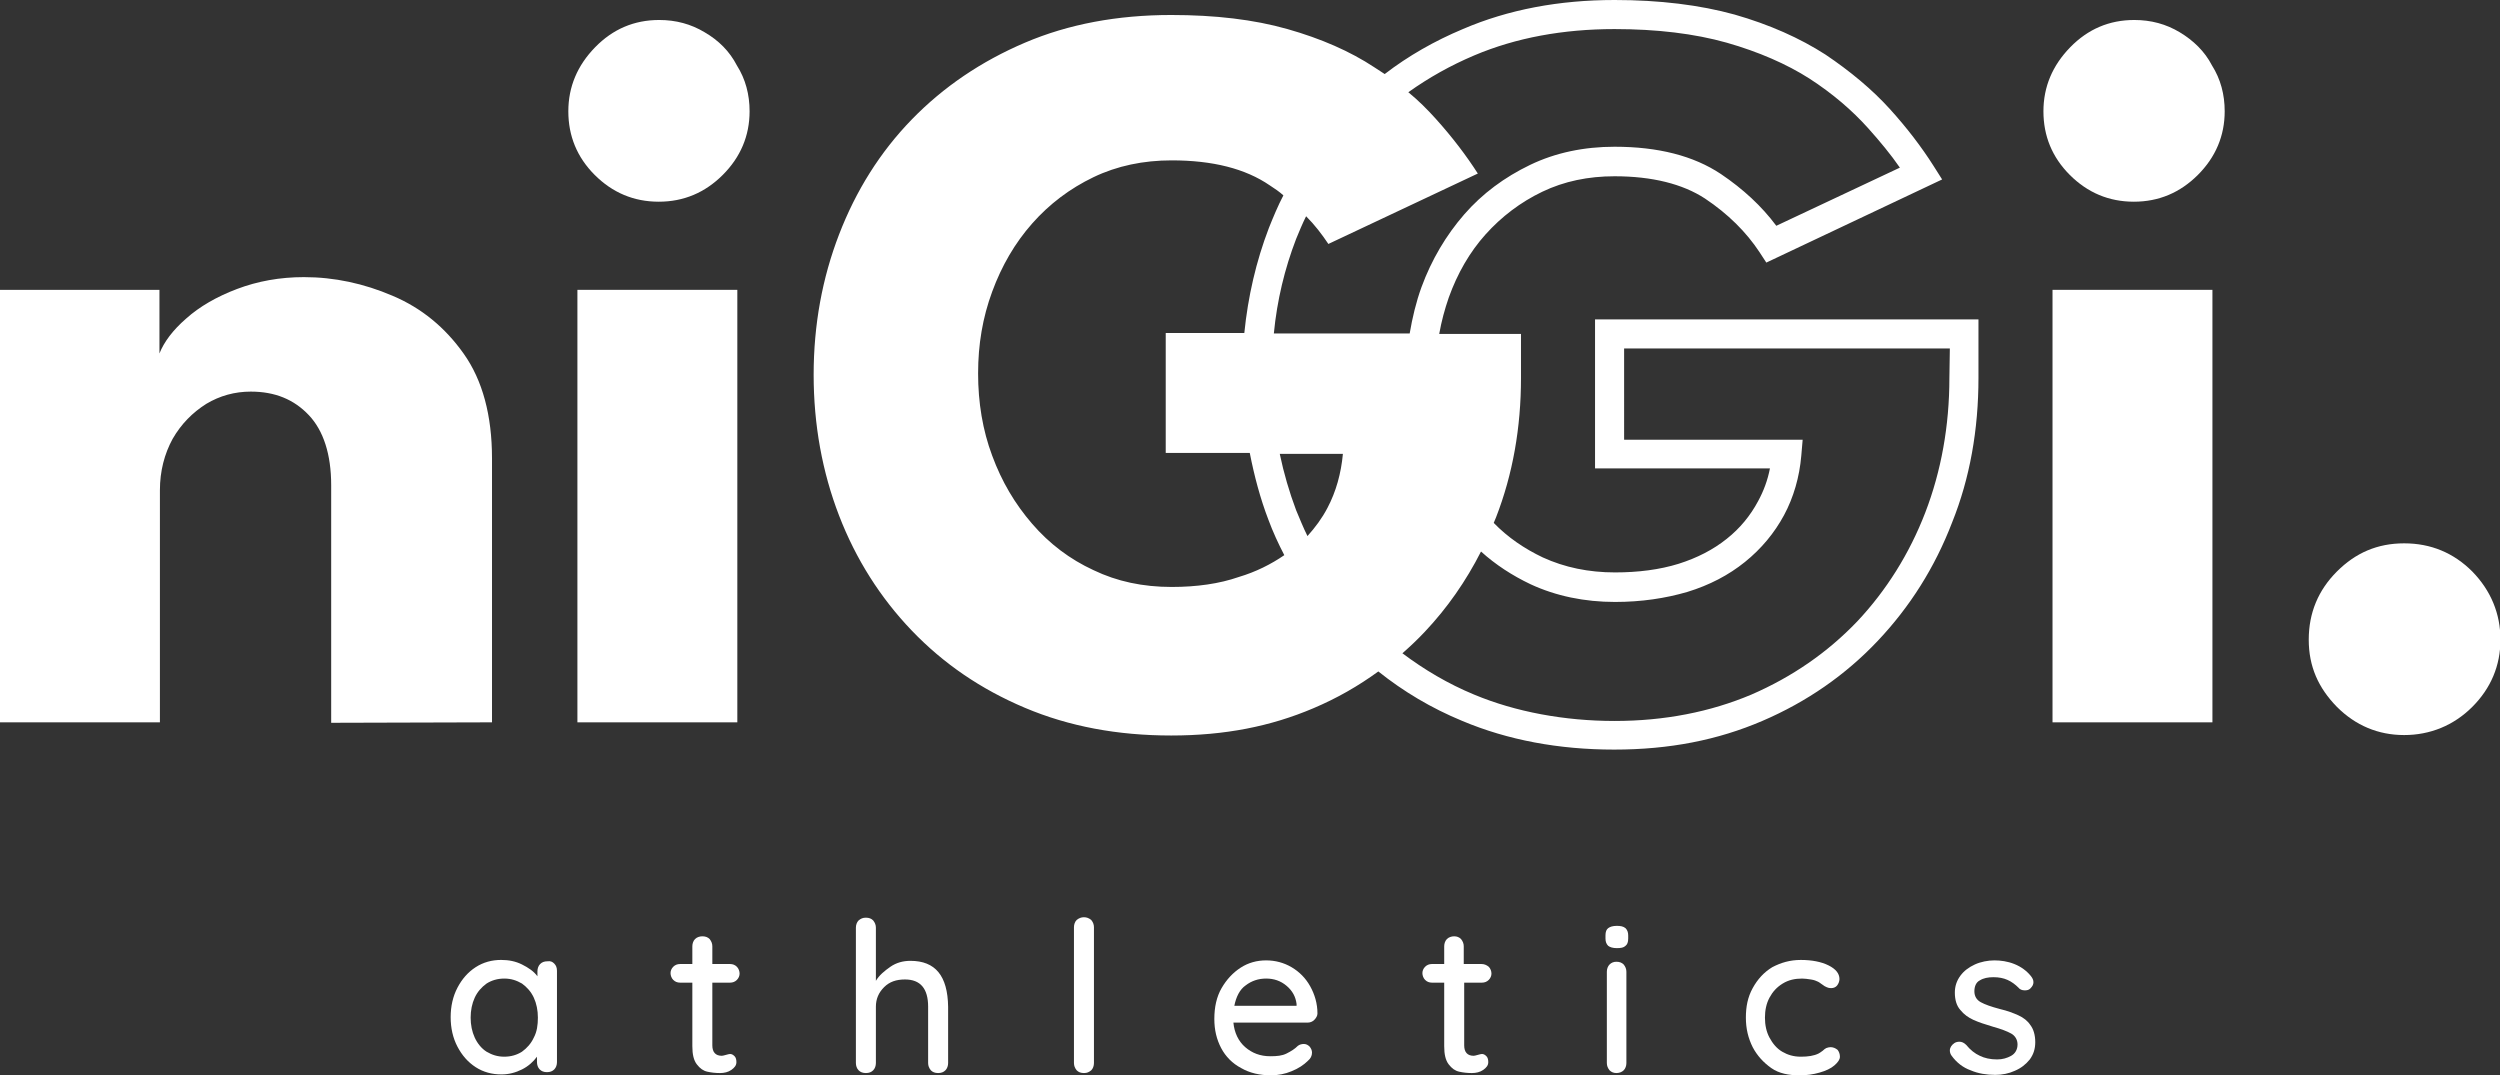
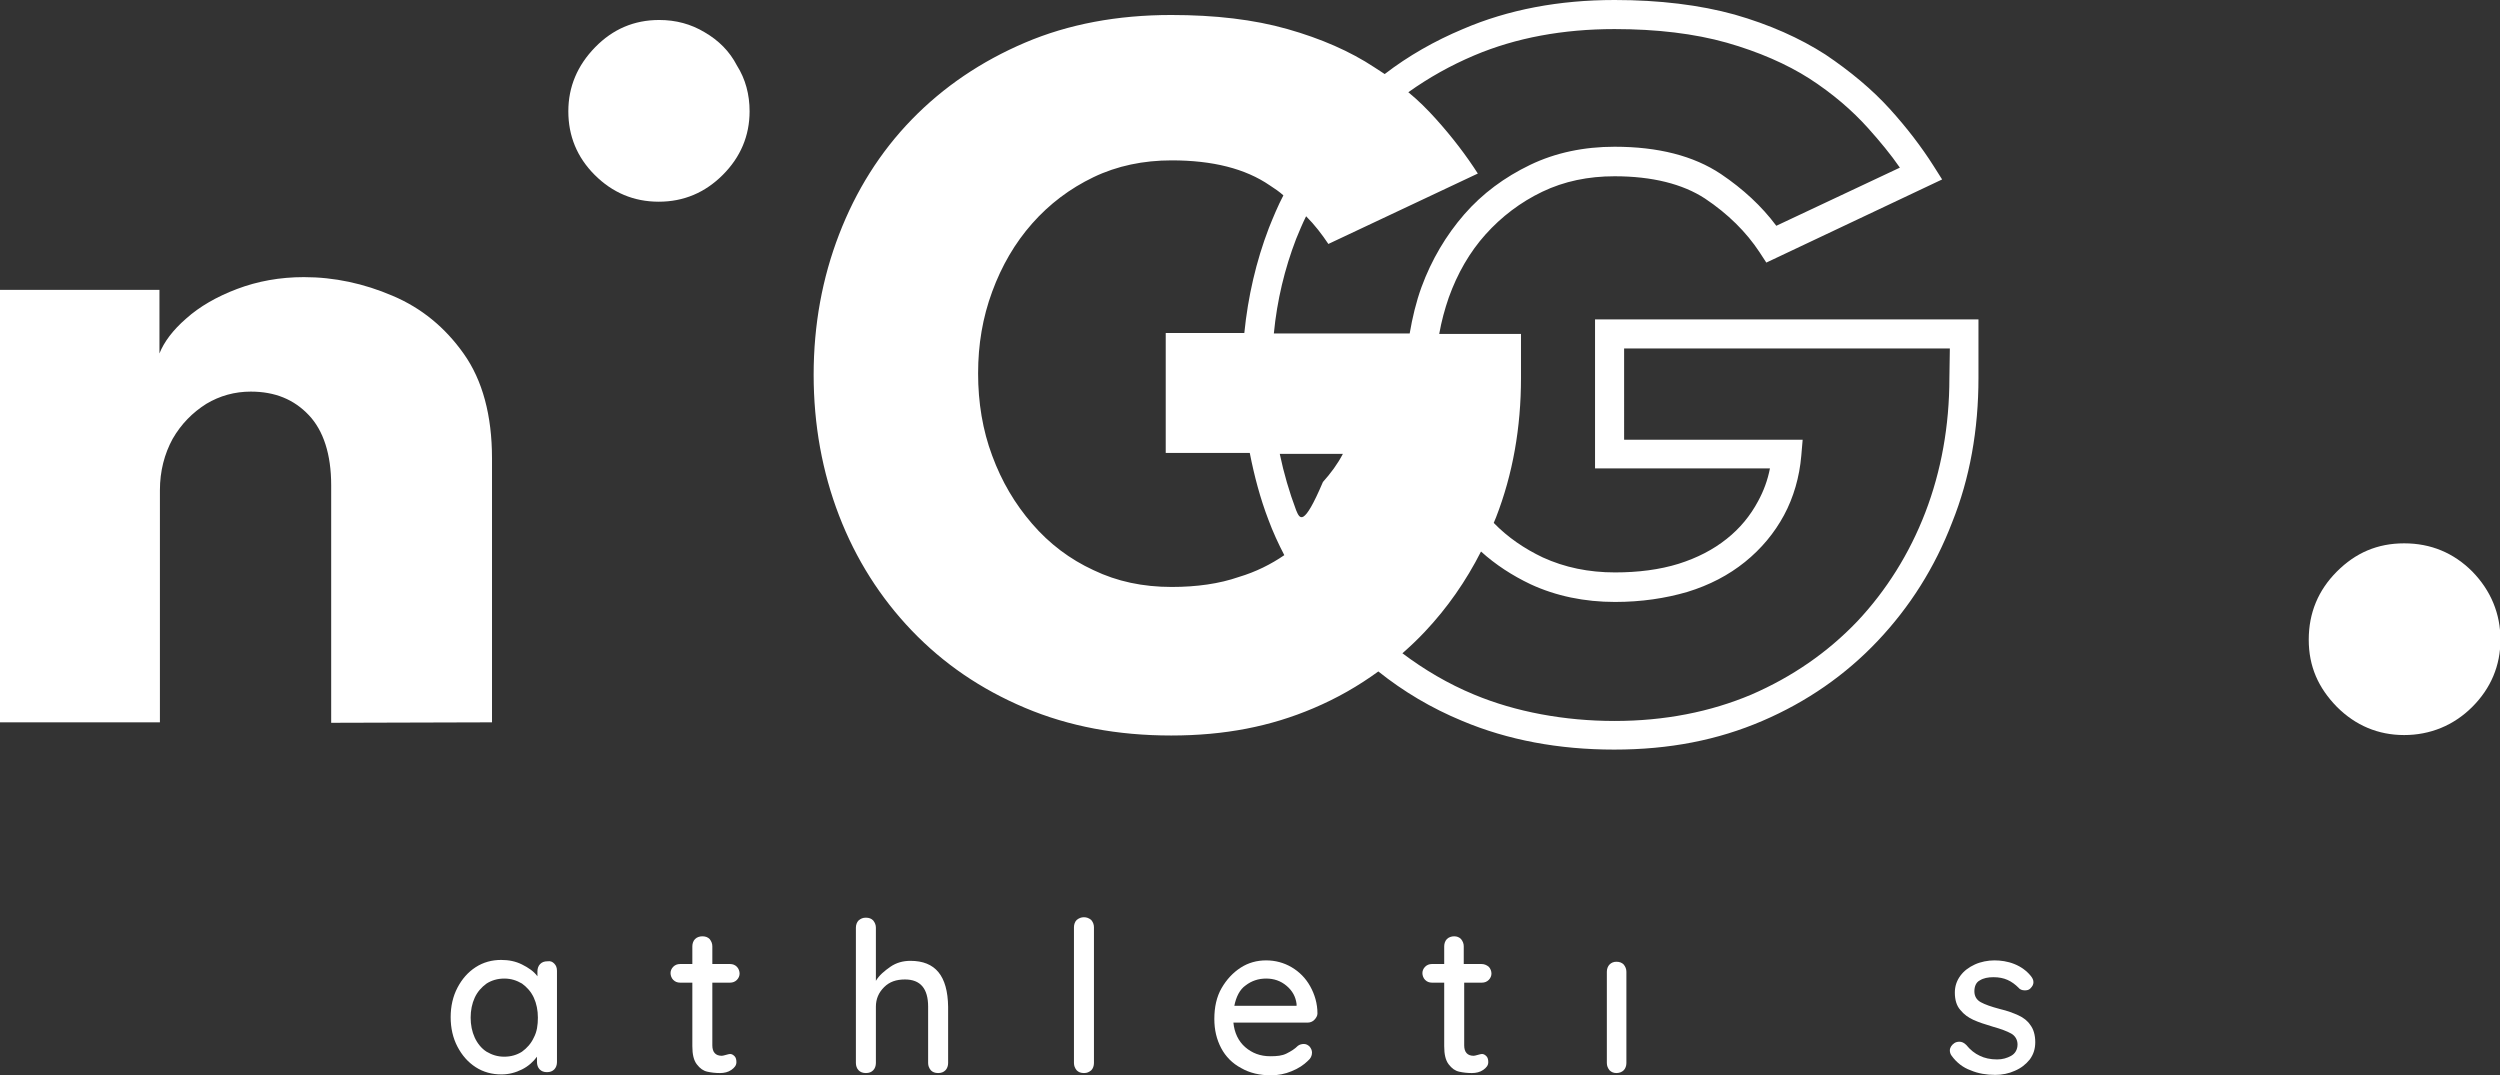
<svg xmlns="http://www.w3.org/2000/svg" version="1.1" id="Ebene_1" x="0px" y="0px" viewBox="0 0 550.3 236.7" style="enable-background:new 0 0 550.3 236.7;" xml:space="preserve">
  <rect x="0" y="0" width="550.3" height="236.7" fill="#333333" stroke="none" />
  <style type="text/css">
	.st0{fill:#FFFFFF;}
</style>
  <path class="st0" d="M120.5,211.6c-0.7,0-1.2,0.2-1.6,0.6s-0.6,1-0.6,1.6v1.1c-0.8-1.1-2-1.9-3.4-2.6c-1.4-0.7-2.9-1-4.6-1  c-2,0-3.9,0.5-5.6,1.6s-3,2.6-4,4.5c-1,1.9-1.5,4.1-1.5,6.5s0.5,4.6,1.5,6.5c1,1.9,2.3,3.4,4,4.5s3.6,1.6,5.7,1.6  c1.6,0,3.1-0.4,4.5-1.1s2.5-1.7,3.3-2.8v1.2c0,0.6,0.2,1.2,0.6,1.6c0.4,0.4,0.9,0.6,1.6,0.6s1.2-0.2,1.6-0.6s0.6-1,0.6-1.6v-20.1  c0-0.7-0.2-1.2-0.6-1.6S121.2,211.5,120.5,211.6L120.5,211.6z M117.5,228.4c-0.6,1.3-1.5,2.3-2.6,3.1c-1.1,0.7-2.4,1.1-3.9,1.1  s-2.7-0.4-3.9-1.1c-1.1-0.7-2-1.8-2.6-3.1s-0.9-2.8-0.9-4.4s0.3-3.1,0.9-4.4s1.5-2.3,2.6-3.1c1.1-0.7,2.4-1.1,3.9-1.1  s2.7,0.4,3.9,1.1c1.1,0.8,2,1.8,2.6,3.1s0.9,2.8,0.9,4.4S118.2,227.1,117.5,228.4z" />
  <path class="st0" d="M160.7,212.2h-3.9v-3.9c0-0.6-0.2-1.1-0.6-1.6c-0.4-0.4-0.9-0.6-1.6-0.6c-0.6,0-1.2,0.2-1.6,0.6  c-0.4,0.4-0.6,1-0.6,1.6v3.9h-2.7c-0.6,0-1.1,0.2-1.5,0.6c-0.4,0.4-0.6,0.9-0.6,1.4s0.2,1.1,0.6,1.5c0.4,0.4,0.9,0.6,1.5,0.6h2.7v14  c0,1.8,0.3,3.1,1,4c0.7,0.9,1.4,1.4,2.3,1.6s1.8,0.3,2.8,0.3c0.9,0,1.8-0.2,2.5-0.7c0.7-0.5,1.1-1,1.1-1.7c0-0.5-0.1-1-0.4-1.3  s-0.6-0.5-1-0.5c-0.2,0-0.5,0.1-0.9,0.2c-0.4,0.1-0.7,0.2-0.9,0.2c-1.4,0-2.1-0.8-2.1-2.3v-13.8h3.9c0.6,0,1.1-0.2,1.5-0.6  s0.6-0.9,0.6-1.4s-0.2-1.1-0.6-1.5S161.3,212.2,160.7,212.2L160.7,212.2z" />
  <path class="st0" d="M200.4,211.5c-1.6,0-3.1,0.4-4.4,1.3s-2.5,1.9-3.2,3.1v-11.7c0-0.6-0.2-1.1-0.6-1.6c-0.4-0.4-0.9-0.6-1.6-0.6  s-1.1,0.2-1.6,0.6c-0.4,0.4-0.6,1-0.6,1.6V234c0,0.6,0.2,1.2,0.6,1.6c0.4,0.4,0.9,0.6,1.6,0.6s1.2-0.2,1.6-0.6  c0.4-0.4,0.6-1,0.6-1.6v-12.4c0-1.7,0.6-3.1,1.8-4.3c1.2-1.2,2.7-1.7,4.6-1.7c3.4,0,5.1,2,5.1,6V234c0,0.6,0.2,1.1,0.6,1.6  c0.4,0.4,0.9,0.6,1.6,0.6s1.2-0.2,1.6-0.6c0.4-0.4,0.6-1,0.6-1.6v-12.4C208.6,214.8,205.9,211.5,200.4,211.5L200.4,211.5z" />
  <path class="st0" d="M238.6,201.9c-0.6,0-1.1,0.2-1.6,0.6c-0.4,0.4-0.6,1-0.6,1.6V234c0,0.6,0.2,1.1,0.6,1.6  c0.4,0.4,0.9,0.6,1.6,0.6s1.1-0.2,1.6-0.6c0.4-0.4,0.6-1,0.6-1.6v-29.9c0-0.6-0.2-1.1-0.6-1.6C239.7,202.1,239.2,201.9,238.6,201.9z  " />
  <path class="st0" d="M284.3,212.9c-1.7-1-3.6-1.5-5.6-1.5s-3.9,0.5-5.6,1.6s-3.1,2.6-4.2,4.5s-1.6,4.2-1.6,6.8  c0,2.4,0.5,4.5,1.5,6.4c1,1.9,2.5,3.4,4.4,4.4c1.9,1.1,4.1,1.6,6.6,1.6c1.5,0,3.1-0.3,4.5-0.9c1.5-0.6,2.7-1.4,3.6-2.3  c0.6-0.5,0.9-1.1,0.9-1.8c0-0.5-0.2-0.9-0.5-1.3c-0.4-0.4-0.8-0.6-1.3-0.6c-0.4,0-0.9,0.1-1.3,0.4c-0.7,0.7-1.5,1.2-2.5,1.7  s-2.1,0.6-3.6,0.6c-2.2,0-4-0.7-5.5-2s-2.4-3.2-2.6-5.4h16.3c0.6,0,1.1-0.2,1.5-0.6s0.7-0.9,0.7-1.4c0-2.2-0.6-4.2-1.6-6  S286,213.9,284.3,212.9L284.3,212.9z M285.4,221.4h-13.7c0.4-2,1.2-3.6,2.5-4.5c1.3-1,2.8-1.5,4.5-1.5s3.2,0.5,4.5,1.6  c1.3,1.1,2,2.4,2.2,4L285.4,221.4L285.4,221.4z" />
  <path class="st0" d="M326.1,212.2h-3.9v-3.9c0-0.6-0.2-1.1-0.6-1.6c-0.4-0.4-0.9-0.6-1.5-0.6c-0.6,0-1.2,0.2-1.6,0.6s-0.6,1-0.6,1.6  v3.9h-2.7c-0.6,0-1.1,0.2-1.5,0.6c-0.4,0.4-0.6,0.9-0.6,1.4s0.2,1.1,0.6,1.5c0.4,0.4,0.9,0.6,1.5,0.6h2.7v14c0,1.8,0.3,3.1,1,4  c0.7,0.9,1.4,1.4,2.3,1.6c0.9,0.2,1.8,0.3,2.8,0.3c0.9,0,1.8-0.2,2.5-0.7c0.7-0.5,1.1-1,1.1-1.7c0-0.5-0.1-1-0.4-1.3s-0.6-0.5-1-0.5  c-0.2,0-0.5,0.1-0.9,0.2s-0.7,0.2-0.9,0.2c-1.4,0-2.1-0.8-2.1-2.3v-13.8h3.9c0.6,0,1.1-0.2,1.5-0.6c0.4-0.4,0.6-0.9,0.6-1.4  s-0.2-1.1-0.6-1.5C327.2,212.4,326.7,212.2,326.1,212.2L326.1,212.2z" />
-   <path class="st0" d="M355.9,203.8c-0.9,0-1.5,0.2-1.9,0.5c-0.4,0.3-0.6,0.8-0.6,1.6v0.7c0,0.7,0.2,1.2,0.6,1.6  c0.4,0.3,1,0.5,1.9,0.5s1.5-0.1,1.9-0.5c0.4-0.3,0.6-0.8,0.6-1.6v-0.7c0-0.7-0.2-1.2-0.6-1.6C357.3,203.9,356.7,203.8,355.9,203.8  L355.9,203.8z" />
  <path class="st0" d="M355.8,211.7c-0.6,0-1.1,0.2-1.5,0.6c-0.4,0.4-0.6,1-0.6,1.6V234c0,0.6,0.2,1.1,0.6,1.6  c0.4,0.4,0.9,0.6,1.5,0.6c0.6,0,1.2-0.2,1.6-0.6s0.6-1,0.6-1.6v-20.1c0-0.6-0.2-1.1-0.6-1.6C357,211.9,356.5,211.7,355.8,211.7z" />
-   <path class="st0" d="M402.9,230.5c-0.3,0-0.6,0.1-0.9,0.2c-0.2,0.1-0.5,0.3-0.8,0.6c-0.4,0.3-0.7,0.5-0.9,0.6  c-1,0.5-2.3,0.7-3.9,0.7s-2.9-0.4-4.1-1.1s-2.1-1.8-2.8-3.1c-0.7-1.3-1-2.8-1-4.4s0.3-3.1,1-4.4c0.7-1.3,1.6-2.3,2.9-3.1  s2.7-1.1,4.3-1.1c0.6,0,1.2,0.1,1.9,0.2c0.7,0.1,1.2,0.3,1.6,0.5c0.4,0.2,0.7,0.5,0.9,0.6c0.4,0.3,0.7,0.5,1,0.6  c0.2,0.1,0.5,0.2,1,0.2c0.5,0,1-0.2,1.3-0.6s0.5-0.9,0.5-1.4c0-1.2-0.8-2.2-2.4-3c-1.6-0.8-3.7-1.2-6.1-1.2s-4.4,0.6-6.3,1.6  c-1.8,1.1-3.2,2.6-4.3,4.6s-1.5,4.1-1.5,6.5s0.5,4.5,1.5,6.5c1,1.9,2.4,3.4,4.1,4.6s3.9,1.6,6.2,1.6c1.6,0,3-0.2,4.4-0.6  c1.4-0.4,2.5-0.9,3.3-1.6s1.2-1.3,1.2-1.9s-0.2-1.1-0.5-1.5C404,230.7,403.5,230.5,402.9,230.5L402.9,230.5z" />
  <path class="st0" d="M444.3,223.5c-1.1-0.5-2.4-1-4.1-1.4c-1.9-0.5-3.3-1-4.2-1.5c-0.9-0.5-1.4-1.3-1.4-2.4c0-1.1,0.4-2,1.2-2.4  c0.8-0.5,1.8-0.7,3-0.7s2.2,0.2,3.1,0.6c0.9,0.4,1.7,1,2.4,1.7c0.3,0.4,0.8,0.6,1.4,0.6c0.5,0,0.9-0.1,1.2-0.4  c0.5-0.5,0.7-0.9,0.7-1.4c0-0.5-0.2-0.9-0.6-1.4c-0.9-1.1-2.1-2-3.6-2.6c-1.5-0.6-3-0.8-4.4-0.8s-3,0.3-4.3,0.9  c-1.3,0.6-2.4,1.4-3.2,2.5s-1.2,2.3-1.2,3.7c0,1.6,0.4,2.9,1.2,3.8c0.8,1,1.8,1.7,2.9,2.2c1.1,0.5,2.6,1,4.3,1.5  c1.8,0.5,3.1,1,4,1.5s1.4,1.4,1.4,2.4c0,1.1-0.5,2-1.4,2.5s-1.9,0.8-3.1,0.8c-1.5,0-2.8-0.3-3.8-0.8c-1.1-0.5-2.1-1.3-3-2.4  c-0.5-0.5-1-0.7-1.5-0.7c-0.4,0-0.8,0.1-1.1,0.3c-0.6,0.4-1,1-1,1.6c0,0.4,0.1,0.8,0.4,1.2c1.1,1.5,2.5,2.6,4.2,3.2  c1.6,0.7,3.5,1,5.4,1c1.5,0,3-0.3,4.3-0.9c1.4-0.6,2.4-1.4,3.3-2.5c0.8-1.1,1.2-2.3,1.2-3.8c0-1.6-0.4-2.9-1.1-3.8  C446.3,224.7,445.4,224,444.3,223.5L444.3,223.5z" />
  <path class="st0" d="M108.3,159v-58.1c0-9.5-2.1-17.2-6.2-23s-9.3-10.1-15.7-12.8c-6.3-2.7-12.8-4.1-19.5-4.1  c-5.3,0-10.2,0.9-14.7,2.6s-8.3,3.9-11.2,6.5c-3,2.6-4.9,5.2-5.9,7.7v-14H0v95.2h35.2v-51.1c0-4.2,1-8,2.8-11.3  c1.9-3.3,4.4-5.8,7.4-7.7c3-1.8,6.3-2.7,9.8-2.7c5.3,0,9.5,1.7,12.8,5.2c3.2,3.4,4.9,8.6,4.9,15.4v52.3L108.3,159L108.3,159z" />
-   <rect x="127.1" y="63.8" class="st0" width="35.2" height="95.2" />
  <path class="st0" d="M155.1,7.1c-3-1.8-6.3-2.7-10-2.7c-5.5,0-10.2,2-14.1,6c-3.9,4-5.9,8.7-5.9,14.1s1.9,10.1,5.8,14  c3.9,3.9,8.6,5.9,14.1,5.9s10.2-2,14.1-5.9c3.9-3.9,5.9-8.6,5.9-14c0-3.7-0.9-7.1-2.8-10.1C160.6,11.3,158.2,8.9,155.1,7.1  L155.1,7.1z" />
-   <rect x="451.8" y="63.8" class="st0" width="35.2" height="95.2" />
-   <path class="st0" d="M479.8,7.1c-3-1.8-6.3-2.7-10-2.7c-5.5,0-10.2,2-14.1,6s-5.9,8.7-5.9,14.1s1.9,10.1,5.8,14s8.6,5.9,14.1,5.9  s10.2-2,14.1-5.9c3.9-3.9,5.9-8.6,5.9-14c0-3.7-0.9-7.1-2.8-10.1C485.3,11.3,482.8,8.9,479.8,7.1L479.8,7.1z" />
  <path class="st0" d="M544.2,125.8c-4.1-4.1-9.1-6.2-15-6.2s-10.7,2.1-14.8,6.2c-4.1,4.1-6.2,9.1-6.2,15s2.1,10.6,6.2,14.8  c4.1,4.1,9.1,6.2,14.8,6.2s10.9-2.1,15-6.2c4.1-4.1,6.2-9.1,6.2-14.8S548.3,130,544.2,125.8z" />
-   <path class="st0" d="M435.5,83.2V70.3h-84.4v32.8h38.5c-0.5,2.6-1.4,5-2.6,7.2c-1.7,3.2-4,6-6.9,8.3c-3,2.4-6.5,4.2-10.6,5.5  c-4.2,1.3-8.9,1.9-14,1.9c-5.8,0-11.1-1.1-15.9-3.3c-4-1.9-7.7-4.4-10.8-7.6c0.2-0.4,0.3-0.8,0.5-1.2c3.7-9.5,5.5-19.8,5.5-30.7  v-9.7h-18c0.5-2.8,1.2-5.4,2.1-8c1.9-5.3,4.6-10,8.1-13.9c3.5-3.9,7.7-7.1,12.5-9.4c4.8-2.3,10.1-3.4,15.9-3.4  c8.3,0,15,1.7,19.9,4.9c5.1,3.4,9.1,7.4,12,11.8l1.5,2.3l38.7-18.3l-1.9-3c-2.6-4.1-5.8-8.3-9.6-12.5c-3.9-4.3-8.7-8.3-14.2-12  c-5.6-3.6-12.3-6.6-20-8.8C374.2,1.1,365.3,0,355.4,0C343.2,0,332,2.1,322,6.4c-6.2,2.6-12,5.9-17.2,9.9c-0.8-0.5-1.5-1-2.3-1.5  c-5.3-3.5-11.7-6.3-19.1-8.4c-7.4-2.1-15.9-3.1-25.6-3.1c-11.8,0-22.6,2-32.2,6.1c-9.6,4.1-17.9,9.7-24.9,16.9s-12.3,15.7-16,25.3  c-3.7,9.6-5.6,19.9-5.6,30.9s1.9,21.4,5.6,31c3.7,9.6,9.1,18.1,16,25.3c7,7.3,15.2,12.9,24.9,17s20.4,6.1,32.2,6.1s21.9-2,31.3-6  c5.2-2.2,9.9-4.9,14.3-8.1c5.5,4.4,11.7,8.1,18.5,10.9c10,4.2,21.2,6.3,33.4,6.3s22.8-2.1,32.6-6.3c9.8-4.2,18.3-10.1,25.4-17.6  c7.1-7.5,12.6-16.2,16.4-26.1C433.6,105.3,435.5,94.6,435.5,83.2L435.5,83.2z M324.5,12.2c9.2-3.9,19.6-5.8,30.9-5.8  c9.3,0,17.6,1,24.7,3c7,2,13.2,4.7,18.2,7.9c5.1,3.3,9.4,7,12.9,10.9c2.6,2.9,5,5.8,7,8.7L391,49.7c-3.2-4.3-7.3-8.1-12.2-11.4  c-6-4-13.8-6-23.4-6c-6.7,0-13,1.3-18.6,4c-5.6,2.7-10.5,6.3-14.5,10.9c-4,4.6-7.2,10-9.4,16c-1.2,3.3-2,6.7-2.6,10.2h-29.9  c0.7-7.3,2.4-14.3,4.9-20.8c0.7-1.7,1.4-3.4,2.2-5c1.9,1.9,3.5,4,4.9,6.1l32.9-15.5c-2.5-3.9-5.6-8-9.3-12.1c-1.8-2-3.8-4-6-5.8  C314.5,17.1,319.3,14.4,324.5,12.2L324.5,12.2z M285.3,112.3c-1.5-4-2.7-8.1-3.6-12.4h13.9c-0.4,4.3-1.5,8.3-3.4,11.9  c-1.2,2.3-2.7,4.3-4.4,6.2C286.9,116.2,286.1,114.2,285.3,112.3L285.3,112.3z M257.9,129.2c-6.3,0-12-1.2-17.2-3.7  c-5.2-2.4-9.7-5.8-13.5-10.2s-6.7-9.3-8.8-15c-2.1-5.6-3.1-11.7-3.1-18.1s1-12.3,3.1-18s5-10.7,8.8-15s8.3-7.7,13.5-10.2  c5.2-2.5,11-3.7,17.2-3.7c9,0,16.2,1.8,21.6,5.5c1.1,0.7,2.1,1.4,3,2.2c-1.2,2.3-2.2,4.7-3.2,7.2c-2.8,7.3-4.6,15.1-5.4,23.1h-17.3  v26.4h18.5c1,5.1,2.3,10,4.1,14.7c1,2.7,2.2,5.3,3.5,7.8c-2.9,2-6.3,3.7-10,4.8C268.4,128.5,263.4,129.2,257.9,129.2L257.9,129.2z   M429.1,83.2c0,10.5-1.8,20.5-5.3,29.6c-3.5,9.1-8.6,17.2-15,24c-6.5,6.8-14.3,12.2-23.3,16.1c-9,3.8-19.1,5.8-30.1,5.8  s-21.8-2-30.9-5.8c-5.8-2.4-11-5.5-15.8-9.1c1.7-1.5,3.3-3,4.9-4.7c5-5.3,9.1-11.2,12.4-17.7c3.2,2.9,6.9,5.3,10.9,7.2  c5.6,2.6,11.9,3.9,18.6,3.9c5.8,0,11.1-0.8,15.9-2.2c4.9-1.5,9.1-3.7,12.7-6.6c3.6-2.9,6.5-6.4,8.6-10.3c2.1-3.9,3.4-8.4,3.8-13.1  l0.3-3.5h-39.3V76.7h71.7L429.1,83.2L429.1,83.2z" />
+   <path class="st0" d="M435.5,83.2V70.3h-84.4v32.8h38.5c-0.5,2.6-1.4,5-2.6,7.2c-1.7,3.2-4,6-6.9,8.3c-3,2.4-6.5,4.2-10.6,5.5  c-4.2,1.3-8.9,1.9-14,1.9c-5.8,0-11.1-1.1-15.9-3.3c-4-1.9-7.7-4.4-10.8-7.6c0.2-0.4,0.3-0.8,0.5-1.2c3.7-9.5,5.5-19.8,5.5-30.7  v-9.7h-18c0.5-2.8,1.2-5.4,2.1-8c1.9-5.3,4.6-10,8.1-13.9c3.5-3.9,7.7-7.1,12.5-9.4c4.8-2.3,10.1-3.4,15.9-3.4  c8.3,0,15,1.7,19.9,4.9c5.1,3.4,9.1,7.4,12,11.8l1.5,2.3l38.7-18.3l-1.9-3c-2.6-4.1-5.8-8.3-9.6-12.5c-3.9-4.3-8.7-8.3-14.2-12  c-5.6-3.6-12.3-6.6-20-8.8C374.2,1.1,365.3,0,355.4,0C343.2,0,332,2.1,322,6.4c-6.2,2.6-12,5.9-17.2,9.9c-0.8-0.5-1.5-1-2.3-1.5  c-5.3-3.5-11.7-6.3-19.1-8.4c-7.4-2.1-15.9-3.1-25.6-3.1c-11.8,0-22.6,2-32.2,6.1c-9.6,4.1-17.9,9.7-24.9,16.9s-12.3,15.7-16,25.3  c-3.7,9.6-5.6,19.9-5.6,30.9s1.9,21.4,5.6,31c3.7,9.6,9.1,18.1,16,25.3c7,7.3,15.2,12.9,24.9,17s20.4,6.1,32.2,6.1s21.9-2,31.3-6  c5.2-2.2,9.9-4.9,14.3-8.1c5.5,4.4,11.7,8.1,18.5,10.9c10,4.2,21.2,6.3,33.4,6.3s22.8-2.1,32.6-6.3c9.8-4.2,18.3-10.1,25.4-17.6  c7.1-7.5,12.6-16.2,16.4-26.1C433.6,105.3,435.5,94.6,435.5,83.2L435.5,83.2z M324.5,12.2c9.2-3.9,19.6-5.8,30.9-5.8  c9.3,0,17.6,1,24.7,3c7,2,13.2,4.7,18.2,7.9c5.1,3.3,9.4,7,12.9,10.9c2.6,2.9,5,5.8,7,8.7L391,49.7c-3.2-4.3-7.3-8.1-12.2-11.4  c-6-4-13.8-6-23.4-6c-6.7,0-13,1.3-18.6,4c-5.6,2.7-10.5,6.3-14.5,10.9c-4,4.6-7.2,10-9.4,16c-1.2,3.3-2,6.7-2.6,10.2h-29.9  c0.7-7.3,2.4-14.3,4.9-20.8c0.7-1.7,1.4-3.4,2.2-5c1.9,1.9,3.5,4,4.9,6.1l32.9-15.5c-2.5-3.9-5.6-8-9.3-12.1c-1.8-2-3.8-4-6-5.8  C314.5,17.1,319.3,14.4,324.5,12.2L324.5,12.2z M285.3,112.3c-1.5-4-2.7-8.1-3.6-12.4h13.9c-1.2,2.3-2.7,4.3-4.4,6.2C286.9,116.2,286.1,114.2,285.3,112.3L285.3,112.3z M257.9,129.2c-6.3,0-12-1.2-17.2-3.7  c-5.2-2.4-9.7-5.8-13.5-10.2s-6.7-9.3-8.8-15c-2.1-5.6-3.1-11.7-3.1-18.1s1-12.3,3.1-18s5-10.7,8.8-15s8.3-7.7,13.5-10.2  c5.2-2.5,11-3.7,17.2-3.7c9,0,16.2,1.8,21.6,5.5c1.1,0.7,2.1,1.4,3,2.2c-1.2,2.3-2.2,4.7-3.2,7.2c-2.8,7.3-4.6,15.1-5.4,23.1h-17.3  v26.4h18.5c1,5.1,2.3,10,4.1,14.7c1,2.7,2.2,5.3,3.5,7.8c-2.9,2-6.3,3.7-10,4.8C268.4,128.5,263.4,129.2,257.9,129.2L257.9,129.2z   M429.1,83.2c0,10.5-1.8,20.5-5.3,29.6c-3.5,9.1-8.6,17.2-15,24c-6.5,6.8-14.3,12.2-23.3,16.1c-9,3.8-19.1,5.8-30.1,5.8  s-21.8-2-30.9-5.8c-5.8-2.4-11-5.5-15.8-9.1c1.7-1.5,3.3-3,4.9-4.7c5-5.3,9.1-11.2,12.4-17.7c3.2,2.9,6.9,5.3,10.9,7.2  c5.6,2.6,11.9,3.9,18.6,3.9c5.8,0,11.1-0.8,15.9-2.2c4.9-1.5,9.1-3.7,12.7-6.6c3.6-2.9,6.5-6.4,8.6-10.3c2.1-3.9,3.4-8.4,3.8-13.1  l0.3-3.5h-39.3V76.7h71.7L429.1,83.2L429.1,83.2z" />
</svg>